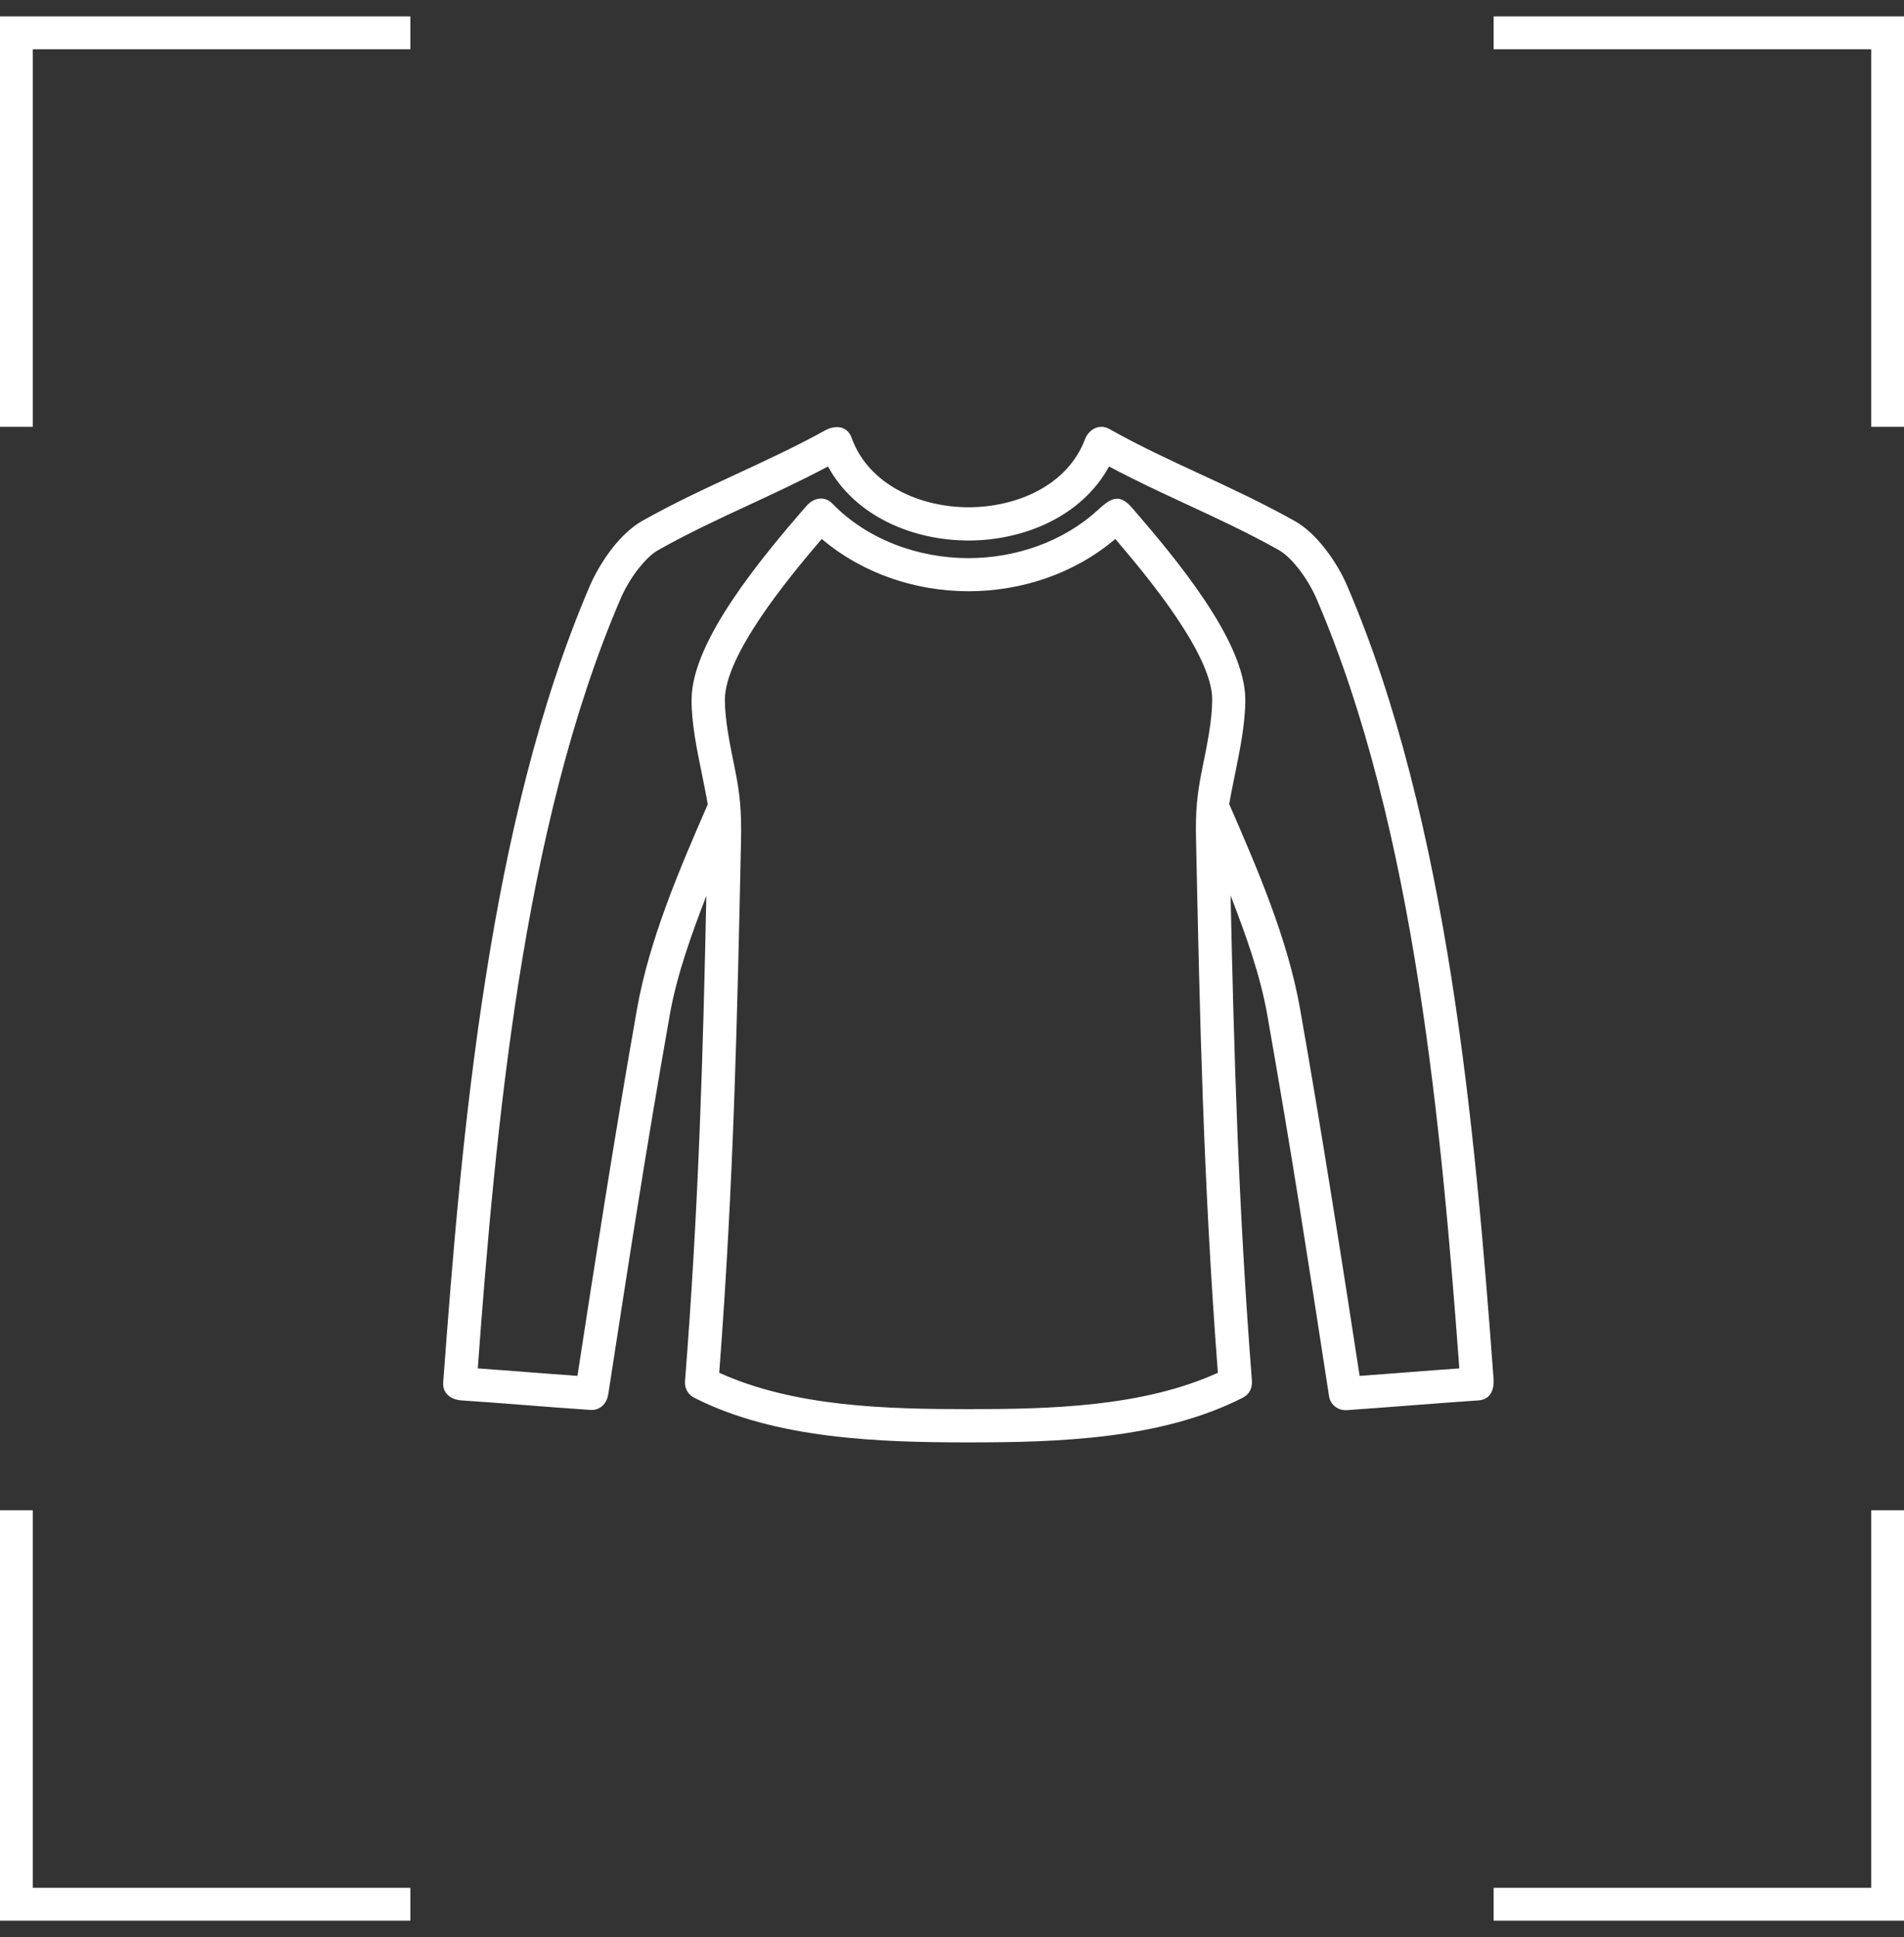
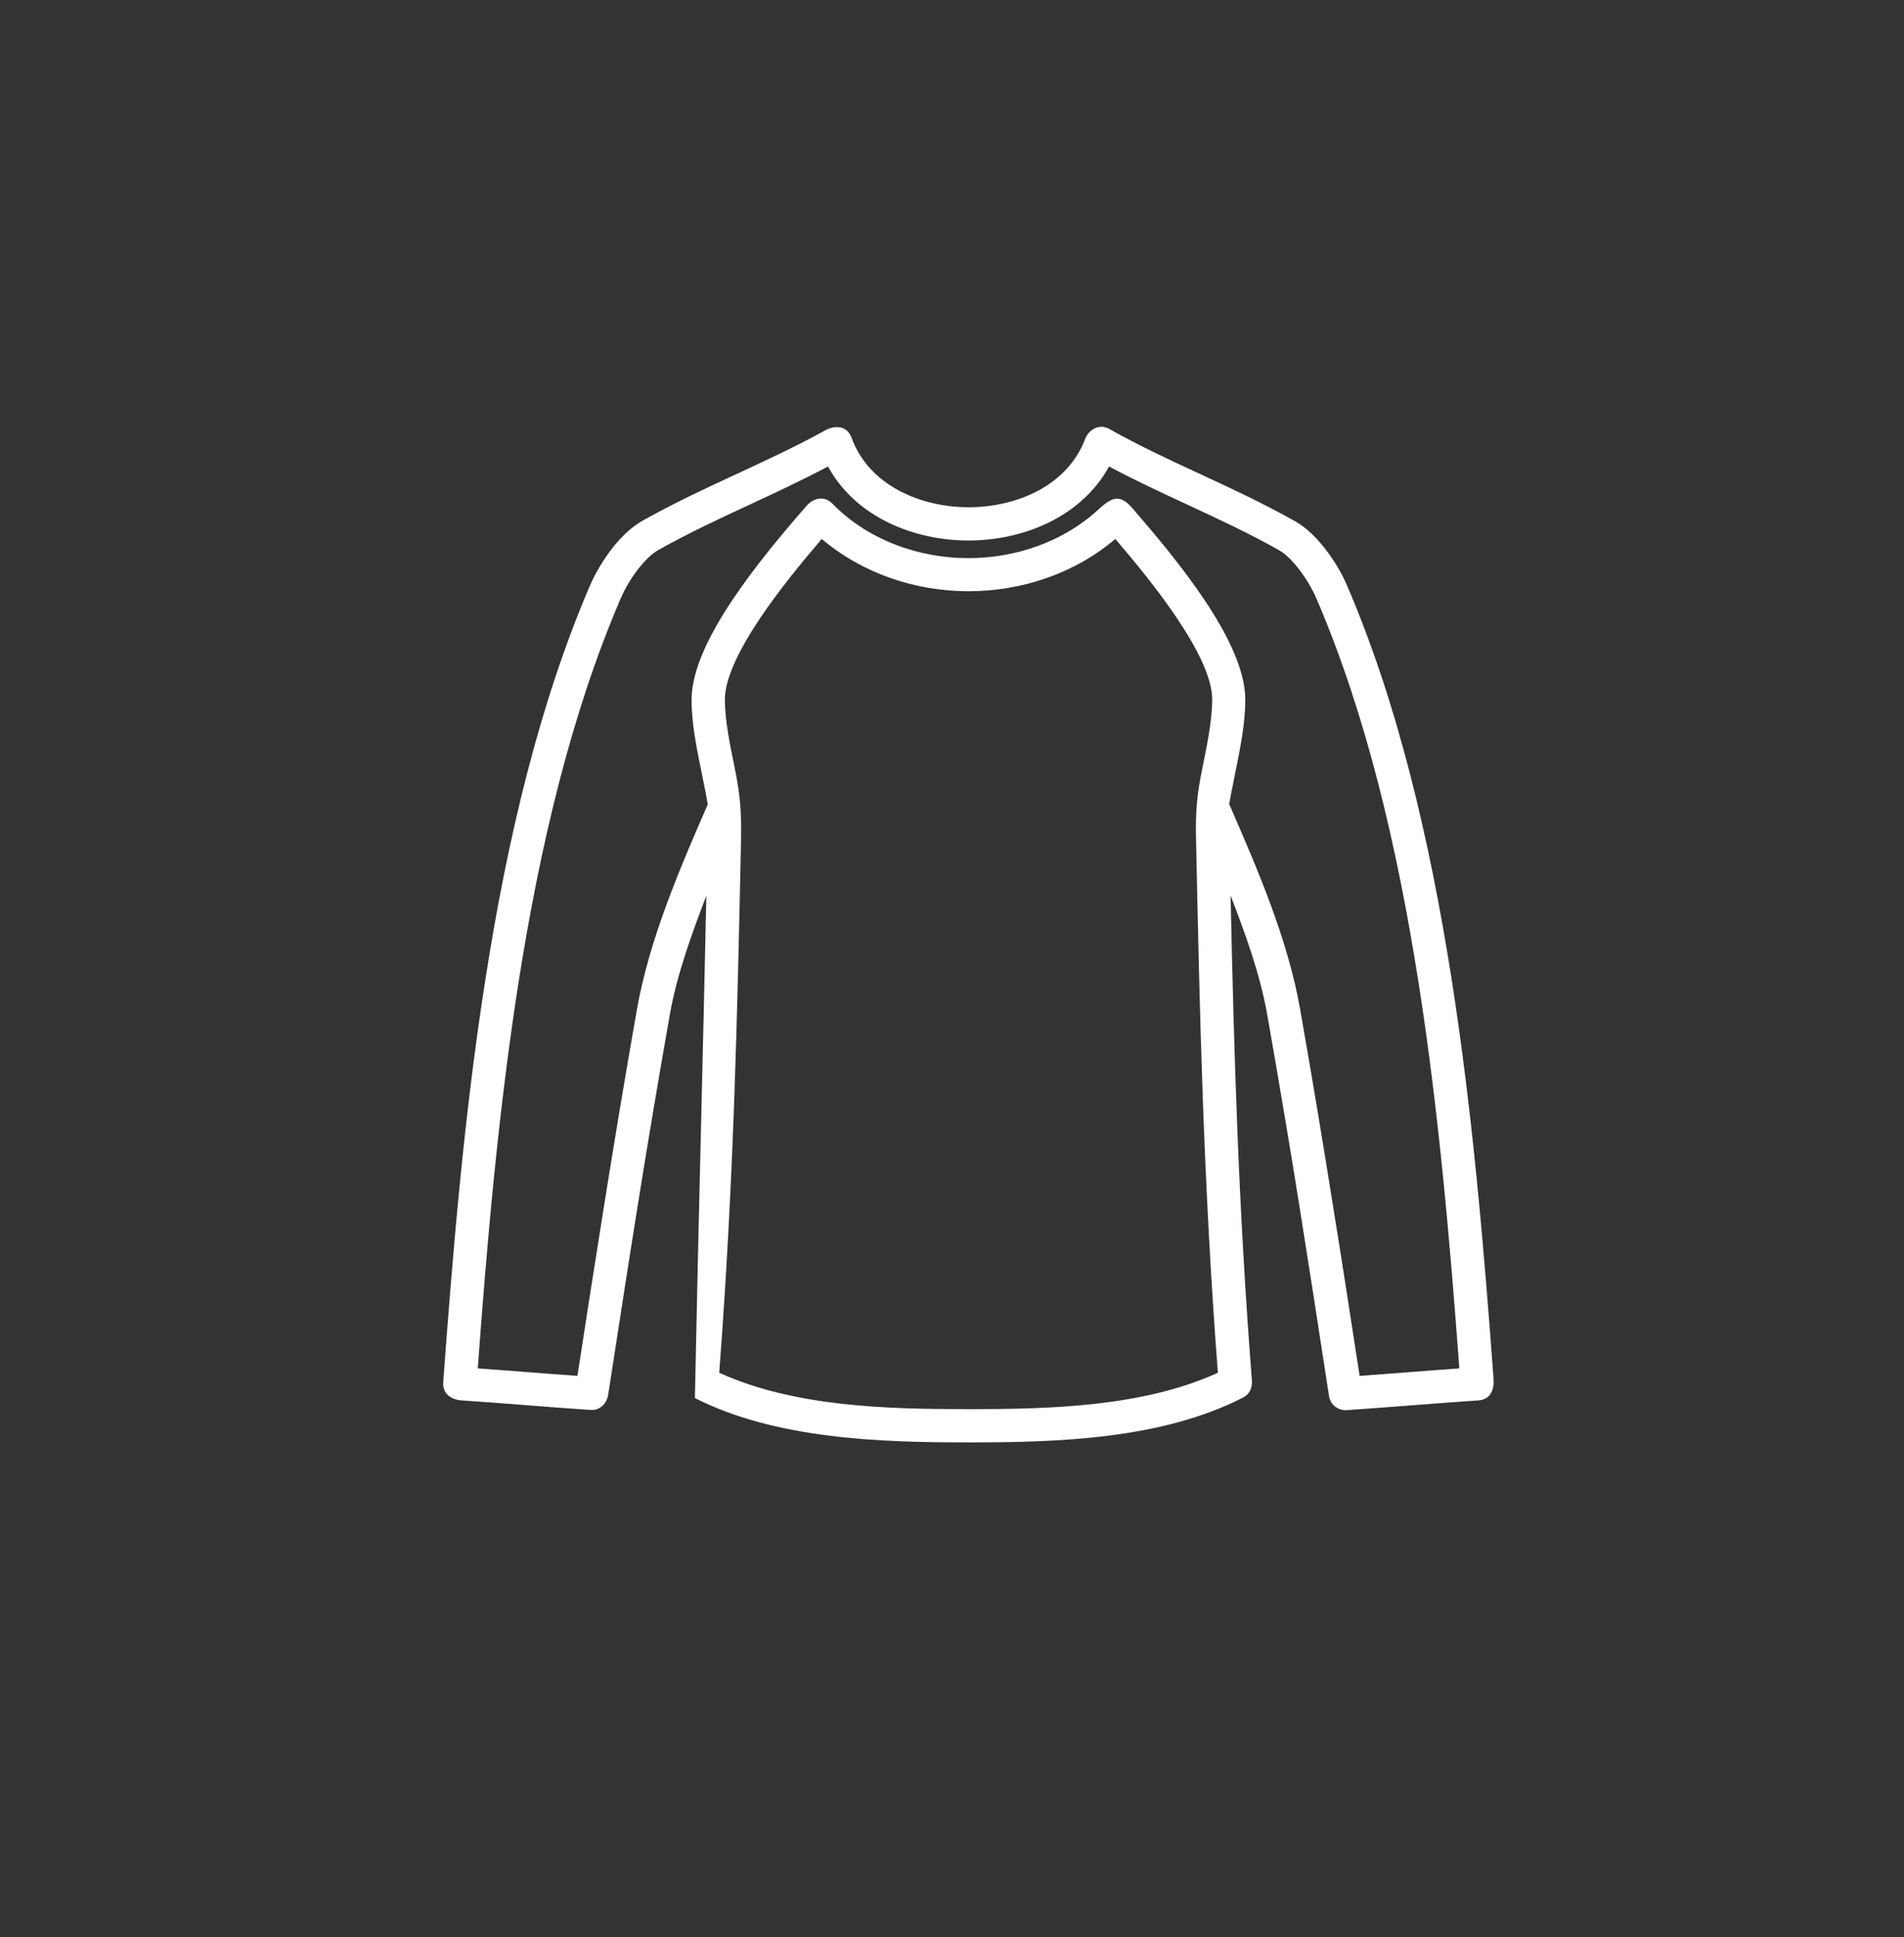
<svg xmlns="http://www.w3.org/2000/svg" width="58" height="59" viewBox="0 0 58 59" fill="none">
  <rect x="0" y="0" width="58" height="59" fill="#333333" stroke="none" />
-   <path fill-rule="evenodd" clip-rule="evenodd" d="M0.5 0.5H0V1V13H1V1.5H12.5V0.5H0.5ZM57.5 58.5H58V58V46H57V57.5H45.5V58.5H57.5ZM58 0.5H57.5H45.5V1.5H57V13H58V1V0.5ZM0.5 58.5H0V58V46H1L1 57.5H12.5V58.5H0.5Z" fill="white" />
-   <path d="M29.504 18.008C27.883 18.008 26.271 17.466 25.032 16.415C24.41 17.143 23.727 17.98 23.172 18.803C22.545 19.735 22.086 20.638 22.081 21.304C22.081 21.923 22.23 22.655 22.378 23.378C22.55 24.21 22.588 24.733 22.574 25.57C22.459 30.954 22.354 35.986 21.909 41.812C24.2 42.854 27.041 42.92 29.504 42.92C31.967 42.92 34.812 42.854 37.099 41.812C36.654 35.986 36.548 30.954 36.434 25.57C36.415 24.733 36.458 24.21 36.63 23.378C36.778 22.655 36.926 21.923 36.926 21.304C36.926 20.638 36.462 19.735 35.836 18.803C35.281 17.98 34.597 17.143 33.975 16.415C32.742 17.466 31.125 18.008 29.504 18.008ZM37.448 24.5C38.309 26.474 39.231 28.61 39.605 30.74C39.954 32.723 40.269 34.621 40.58 36.562C40.891 38.492 41.149 40.162 41.417 41.907C42.431 41.836 43.44 41.75 44.454 41.679C44.181 37.979 43.837 33.917 43.215 29.946C42.565 25.799 41.608 21.732 40.102 18.232C39.978 17.942 39.777 17.599 39.542 17.3C39.356 17.067 39.155 16.867 38.954 16.753C38.031 16.234 37.099 15.802 36.156 15.364C35.377 15.003 34.597 14.641 33.784 14.208C32.952 15.735 31.183 16.463 29.504 16.463C27.825 16.463 26.056 15.74 25.223 14.208C24.406 14.641 23.626 15.003 22.851 15.364C21.914 15.797 20.977 16.234 20.053 16.753C19.857 16.862 19.652 17.067 19.465 17.3C19.226 17.599 19.03 17.942 18.906 18.232C17.399 21.732 16.443 25.799 15.792 29.946C15.171 33.917 14.826 37.979 14.554 41.679C15.568 41.75 16.577 41.836 17.59 41.907C17.858 40.162 18.117 38.492 18.427 36.562C18.738 34.621 19.054 32.723 19.403 30.74C19.781 28.61 20.699 26.474 21.56 24.5C21.512 24.21 21.445 23.896 21.383 23.582C21.225 22.812 21.063 22.027 21.067 21.304C21.072 20.405 21.608 19.321 22.33 18.246C23.009 17.233 23.86 16.22 24.578 15.397C24.784 15.164 25.118 15.093 25.357 15.34C26.424 16.439 27.978 17 29.499 17C30.924 17 32.373 16.51 33.43 15.545C33.827 15.183 34.081 15.003 34.487 15.469C35.19 16.282 36.013 17.262 36.673 18.246C37.395 19.321 37.931 20.405 37.935 21.304C37.935 22.027 37.778 22.812 37.62 23.582C37.558 23.896 37.491 24.21 37.443 24.5H37.448ZM21.522 27.268C21.072 28.448 20.623 29.665 20.403 30.911C20.034 33.009 19.719 34.883 19.427 36.718C19.159 38.378 18.858 40.343 18.528 42.473C18.485 42.744 18.284 42.963 17.988 42.944C16.677 42.858 15.371 42.74 14.061 42.654C13.76 42.635 13.477 42.459 13.501 42.107C13.784 38.269 14.128 34.003 14.793 29.789C15.453 25.566 16.433 21.414 17.973 17.832C18.126 17.476 18.375 17.048 18.671 16.672C18.934 16.344 19.236 16.054 19.551 15.873C20.532 15.321 21.474 14.884 22.421 14.446C23.33 14.023 24.248 13.6 25.133 13.11C25.424 12.948 25.802 12.953 25.941 13.333C26.467 14.789 28.055 15.45 29.504 15.45C30.953 15.45 32.512 14.803 33.053 13.376C33.163 13.086 33.483 12.891 33.794 13.067C34.707 13.581 35.649 14.018 36.587 14.451C37.529 14.888 38.471 15.326 39.456 15.878C39.772 16.058 40.078 16.349 40.336 16.677C40.633 17.048 40.882 17.476 41.035 17.837C42.575 21.418 43.55 25.57 44.215 29.794C44.87 33.965 45.215 38.183 45.497 41.993C45.521 42.302 45.42 42.63 45.033 42.654C43.703 42.744 42.374 42.858 41.044 42.949C40.772 42.977 40.523 42.792 40.485 42.521C40.155 40.371 39.849 38.397 39.581 36.723C39.289 34.892 38.973 33.018 38.605 30.916C38.385 29.67 37.94 28.453 37.486 27.273C37.591 32.081 37.72 36.709 38.136 42.055C38.151 42.269 38.065 42.464 37.864 42.568C35.382 43.838 32.23 43.933 29.504 43.933C26.778 43.933 23.631 43.829 21.168 42.583C20.977 42.497 20.852 42.302 20.866 42.083C21.287 36.723 21.416 32.091 21.517 27.273L21.522 27.268Z" fill="white" />
+   <path d="M29.504 18.008C27.883 18.008 26.271 17.466 25.032 16.415C24.41 17.143 23.727 17.98 23.172 18.803C22.545 19.735 22.086 20.638 22.081 21.304C22.081 21.923 22.23 22.655 22.378 23.378C22.55 24.21 22.588 24.733 22.574 25.57C22.459 30.954 22.354 35.986 21.909 41.812C24.2 42.854 27.041 42.92 29.504 42.92C31.967 42.92 34.812 42.854 37.099 41.812C36.654 35.986 36.548 30.954 36.434 25.57C36.415 24.733 36.458 24.21 36.63 23.378C36.778 22.655 36.926 21.923 36.926 21.304C36.926 20.638 36.462 19.735 35.836 18.803C35.281 17.98 34.597 17.143 33.975 16.415C32.742 17.466 31.125 18.008 29.504 18.008ZM37.448 24.5C38.309 26.474 39.231 28.61 39.605 30.74C39.954 32.723 40.269 34.621 40.58 36.562C40.891 38.492 41.149 40.162 41.417 41.907C42.431 41.836 43.44 41.75 44.454 41.679C44.181 37.979 43.837 33.917 43.215 29.946C42.565 25.799 41.608 21.732 40.102 18.232C39.978 17.942 39.777 17.599 39.542 17.3C39.356 17.067 39.155 16.867 38.954 16.753C38.031 16.234 37.099 15.802 36.156 15.364C35.377 15.003 34.597 14.641 33.784 14.208C32.952 15.735 31.183 16.463 29.504 16.463C27.825 16.463 26.056 15.74 25.223 14.208C24.406 14.641 23.626 15.003 22.851 15.364C21.914 15.797 20.977 16.234 20.053 16.753C19.857 16.862 19.652 17.067 19.465 17.3C19.226 17.599 19.03 17.942 18.906 18.232C17.399 21.732 16.443 25.799 15.792 29.946C15.171 33.917 14.826 37.979 14.554 41.679C15.568 41.75 16.577 41.836 17.59 41.907C17.858 40.162 18.117 38.492 18.427 36.562C18.738 34.621 19.054 32.723 19.403 30.74C19.781 28.61 20.699 26.474 21.56 24.5C21.512 24.21 21.445 23.896 21.383 23.582C21.225 22.812 21.063 22.027 21.067 21.304C21.072 20.405 21.608 19.321 22.33 18.246C23.009 17.233 23.86 16.22 24.578 15.397C24.784 15.164 25.118 15.093 25.357 15.34C26.424 16.439 27.978 17 29.499 17C30.924 17 32.373 16.51 33.43 15.545C33.827 15.183 34.081 15.003 34.487 15.469C35.19 16.282 36.013 17.262 36.673 18.246C37.395 19.321 37.931 20.405 37.935 21.304C37.935 22.027 37.778 22.812 37.62 23.582C37.558 23.896 37.491 24.21 37.443 24.5H37.448ZM21.522 27.268C21.072 28.448 20.623 29.665 20.403 30.911C20.034 33.009 19.719 34.883 19.427 36.718C19.159 38.378 18.858 40.343 18.528 42.473C18.485 42.744 18.284 42.963 17.988 42.944C16.677 42.858 15.371 42.74 14.061 42.654C13.76 42.635 13.477 42.459 13.501 42.107C13.784 38.269 14.128 34.003 14.793 29.789C15.453 25.566 16.433 21.414 17.973 17.832C18.126 17.476 18.375 17.048 18.671 16.672C18.934 16.344 19.236 16.054 19.551 15.873C20.532 15.321 21.474 14.884 22.421 14.446C23.33 14.023 24.248 13.6 25.133 13.11C25.424 12.948 25.802 12.953 25.941 13.333C26.467 14.789 28.055 15.45 29.504 15.45C30.953 15.45 32.512 14.803 33.053 13.376C33.163 13.086 33.483 12.891 33.794 13.067C34.707 13.581 35.649 14.018 36.587 14.451C37.529 14.888 38.471 15.326 39.456 15.878C39.772 16.058 40.078 16.349 40.336 16.677C40.633 17.048 40.882 17.476 41.035 17.837C42.575 21.418 43.55 25.57 44.215 29.794C44.87 33.965 45.215 38.183 45.497 41.993C45.521 42.302 45.42 42.63 45.033 42.654C43.703 42.744 42.374 42.858 41.044 42.949C40.772 42.977 40.523 42.792 40.485 42.521C40.155 40.371 39.849 38.397 39.581 36.723C39.289 34.892 38.973 33.018 38.605 30.916C38.385 29.67 37.94 28.453 37.486 27.273C37.591 32.081 37.72 36.709 38.136 42.055C38.151 42.269 38.065 42.464 37.864 42.568C35.382 43.838 32.23 43.933 29.504 43.933C26.778 43.933 23.631 43.829 21.168 42.583C21.287 36.723 21.416 32.091 21.517 27.273L21.522 27.268Z" fill="white" />
</svg>